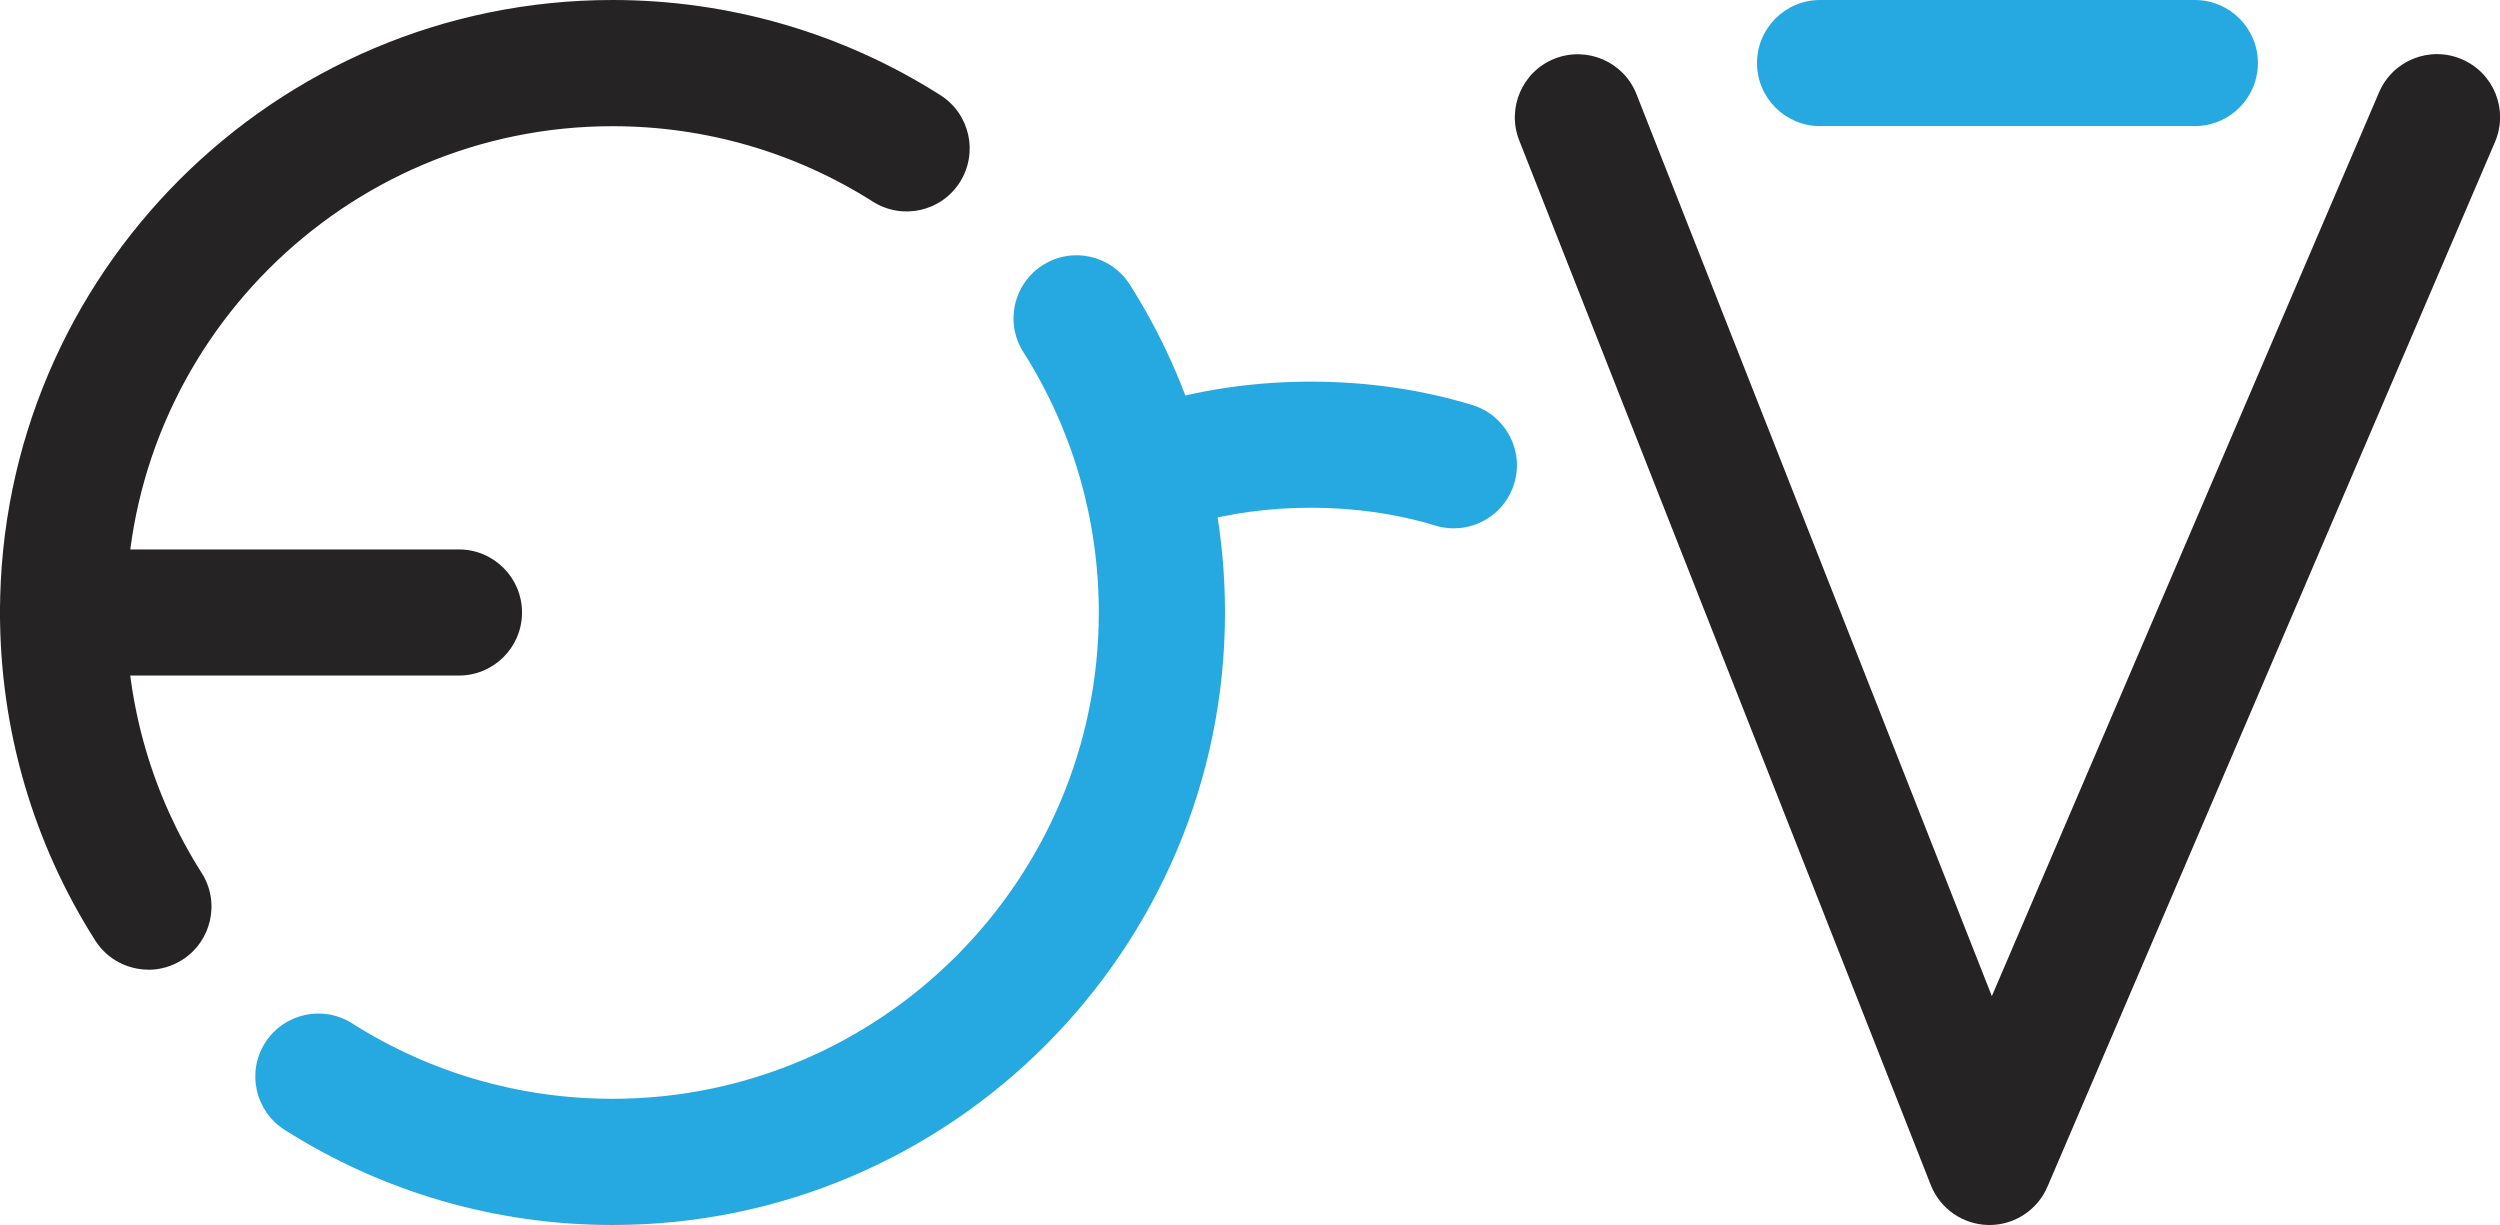
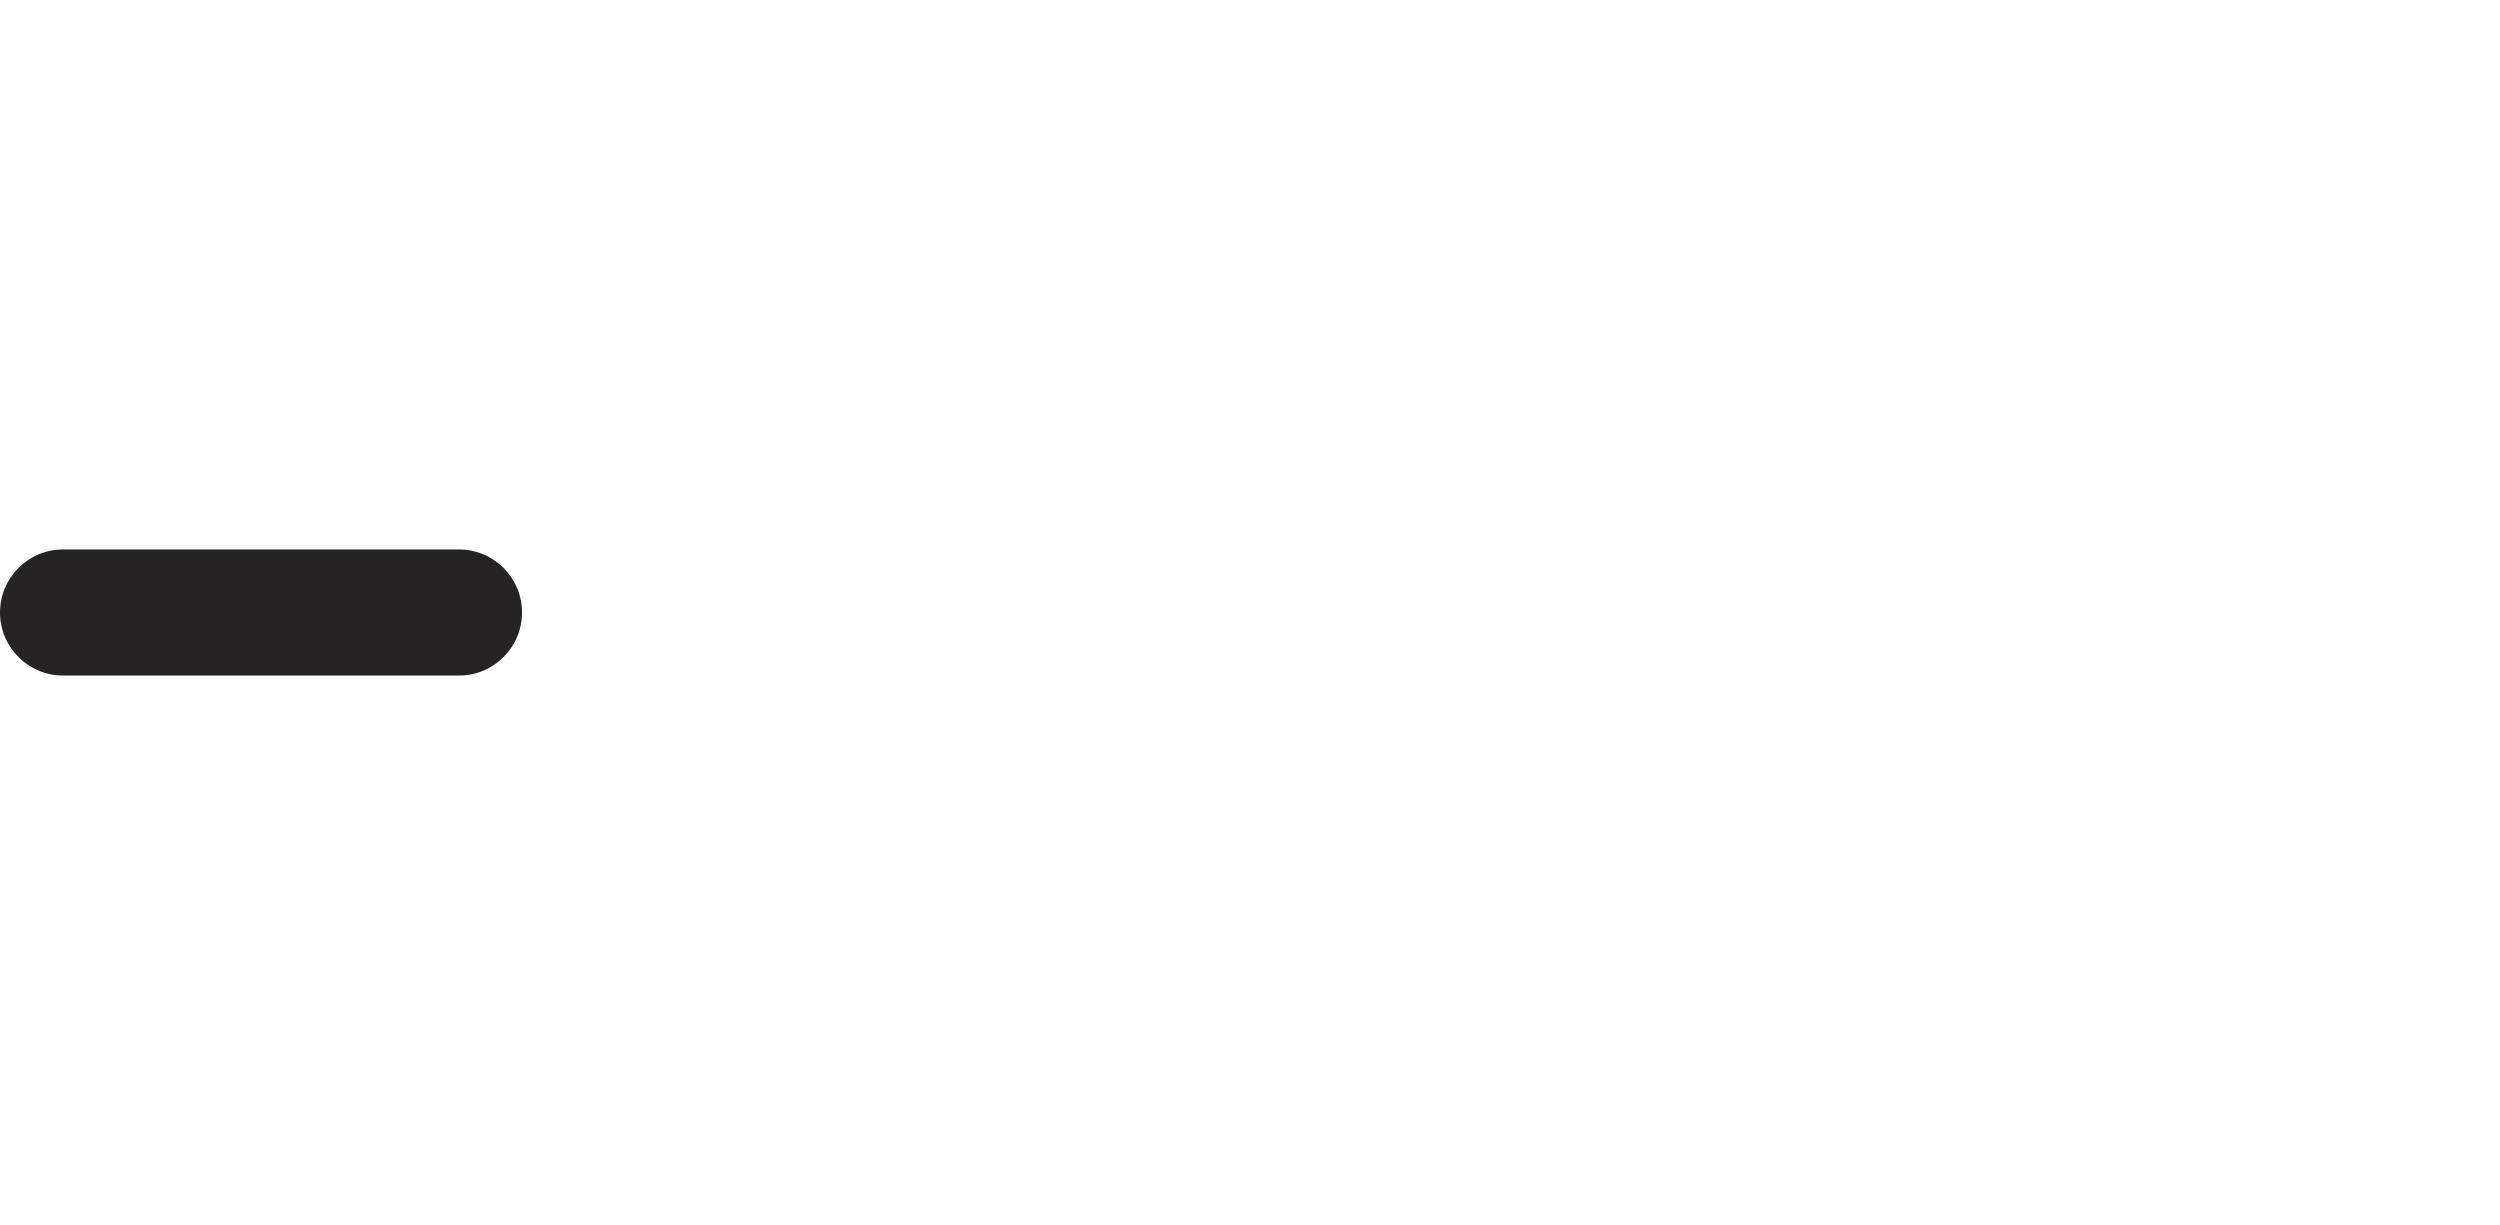
<svg xmlns="http://www.w3.org/2000/svg" id="Layer_1" viewBox="0 0 237.92 116.58">
  <defs>
    <style>.cls-1{fill:#252324;}.cls-1,.cls-2{stroke-width:0px;}.cls-2{fill:#26a9e0;}</style>
  </defs>
-   <path class="cls-1" d="M189.33,116.58s-.06,0-.09,0c-2.43-.04-4.6-1.54-5.49-3.8L144.58,13.36c-1.21-3.08.3-6.57,3.38-7.78,3.08-1.21,6.57.3,7.78,3.38l33.82,85.84L226.41,8.79c1.3-3.05,4.83-4.46,7.88-3.15,3.05,1.3,4.46,4.83,3.15,7.88l-42.59,99.42c-.95,2.21-3.12,3.64-5.51,3.64Z" />
-   <path class="cls-2" d="M208.88,12h-35.67c-3.31,0-6-2.69-6-6s2.69-6,6-6h35.67c3.31,0,6,2.69,6,6s-2.69,6-6,6Z" />
-   <path class="cls-1" d="M14.13,92.28c-1.98,0-3.93-.98-5.07-2.78C3.13,80.17,0,69.38,0,58.29,0,26.15,26.15,0,58.29,0c11.09,0,21.88,3.13,31.21,9.06,2.8,1.78,3.62,5.48,1.85,8.28-1.78,2.8-5.48,3.62-8.28,1.85-7.4-4.7-15.96-7.18-24.77-7.18-25.52,0-46.29,20.77-46.29,46.29,0,8.81,2.48,17.38,7.18,24.77,1.78,2.8.95,6.5-1.85,8.28-1,.63-2.11.94-3.21.94Z" />
-   <path class="cls-2" d="M58.29,116.58c-11.09,0-21.88-3.13-31.21-9.06-2.8-1.78-3.62-5.49-1.85-8.28,1.78-2.8,5.49-3.62,8.28-1.85,7.4,4.7,15.96,7.18,24.77,7.18,25.52,0,46.29-20.77,46.29-46.29,0-8.81-2.48-17.38-7.18-24.77-1.78-2.8-.95-6.5,1.85-8.28,2.8-1.78,6.5-.95,8.28,1.85,5.92,9.32,9.06,20.12,9.06,31.21,0,32.14-26.15,58.29-58.29,58.29Z" />
  <path class="cls-1" d="M43.69,64.29H6C2.69,64.29,0,61.6,0,58.29s2.69-6,6-6h37.68c3.31,0,6,2.69,6,6s-2.69,6-6,6Z" />
-   <path class="cls-2" d="M138.36,50.28c-.58,0-1.17-.08-1.75-.26-3.71-1.13-7.7-1.7-11.87-1.7-3.95,0-7.76.52-11.32,1.54-3.18.92-6.51-.93-7.42-4.11-.92-3.19.93-6.51,4.11-7.42,4.64-1.33,9.56-2.01,14.63-2.01,5.36,0,10.53.75,15.37,2.22,3.17.97,4.96,4.32,3.99,7.49-.79,2.59-3.17,4.25-5.74,4.25Z" />
</svg>